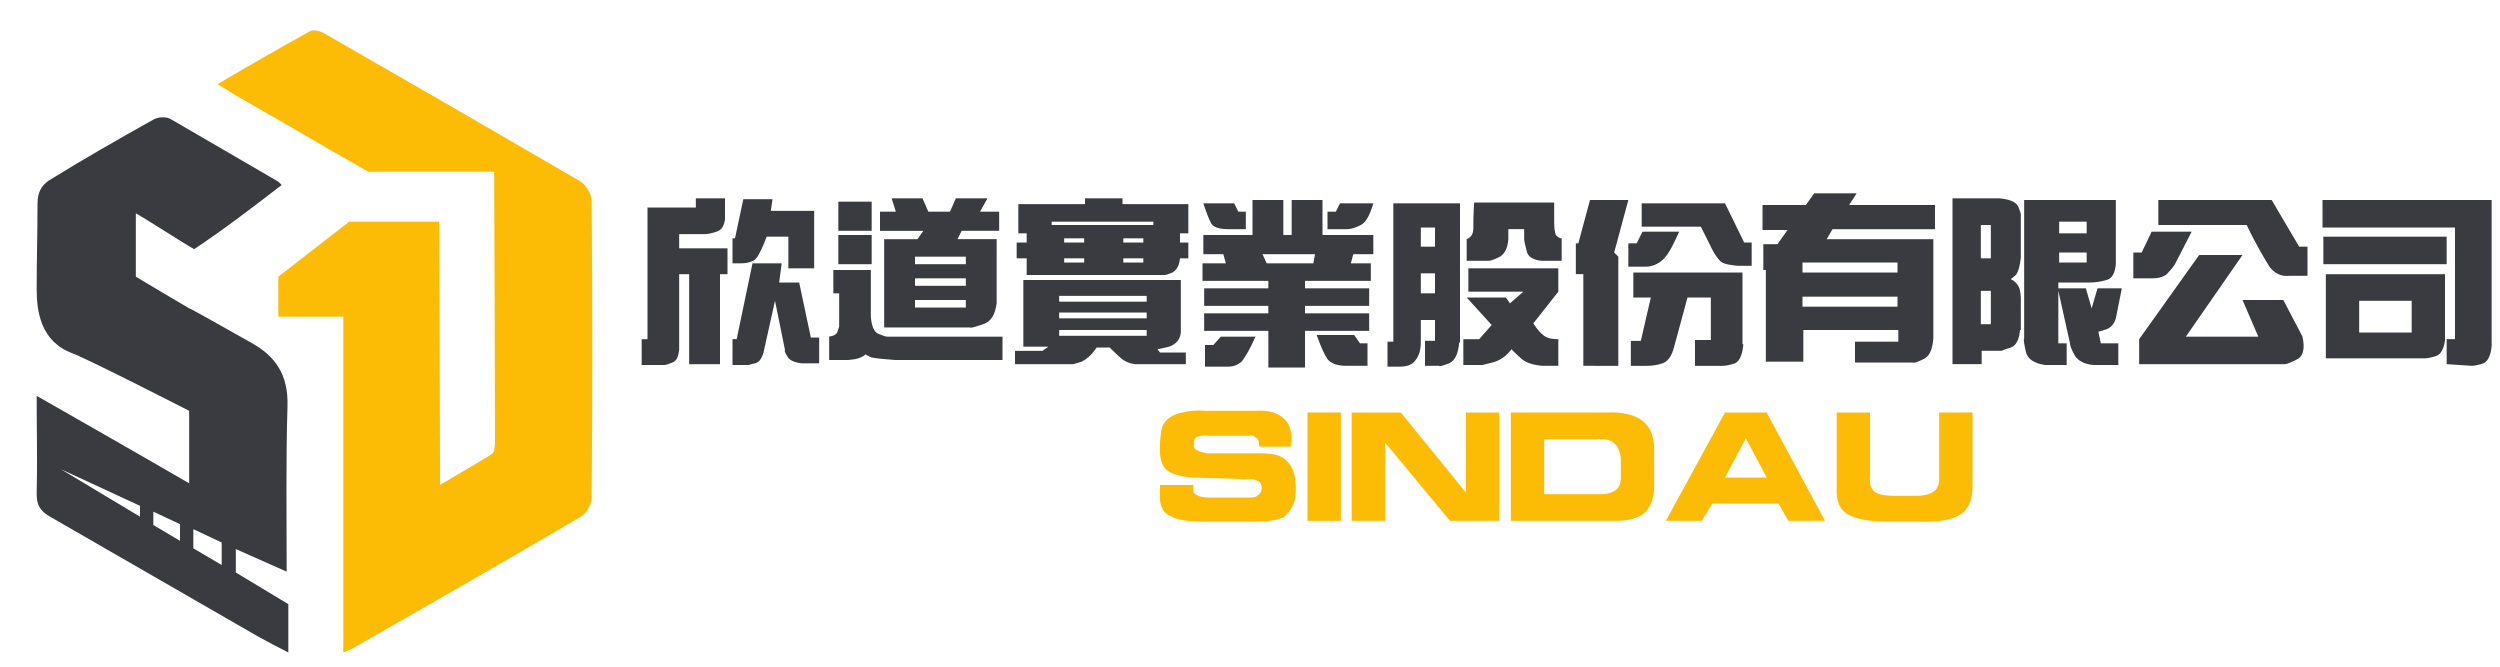
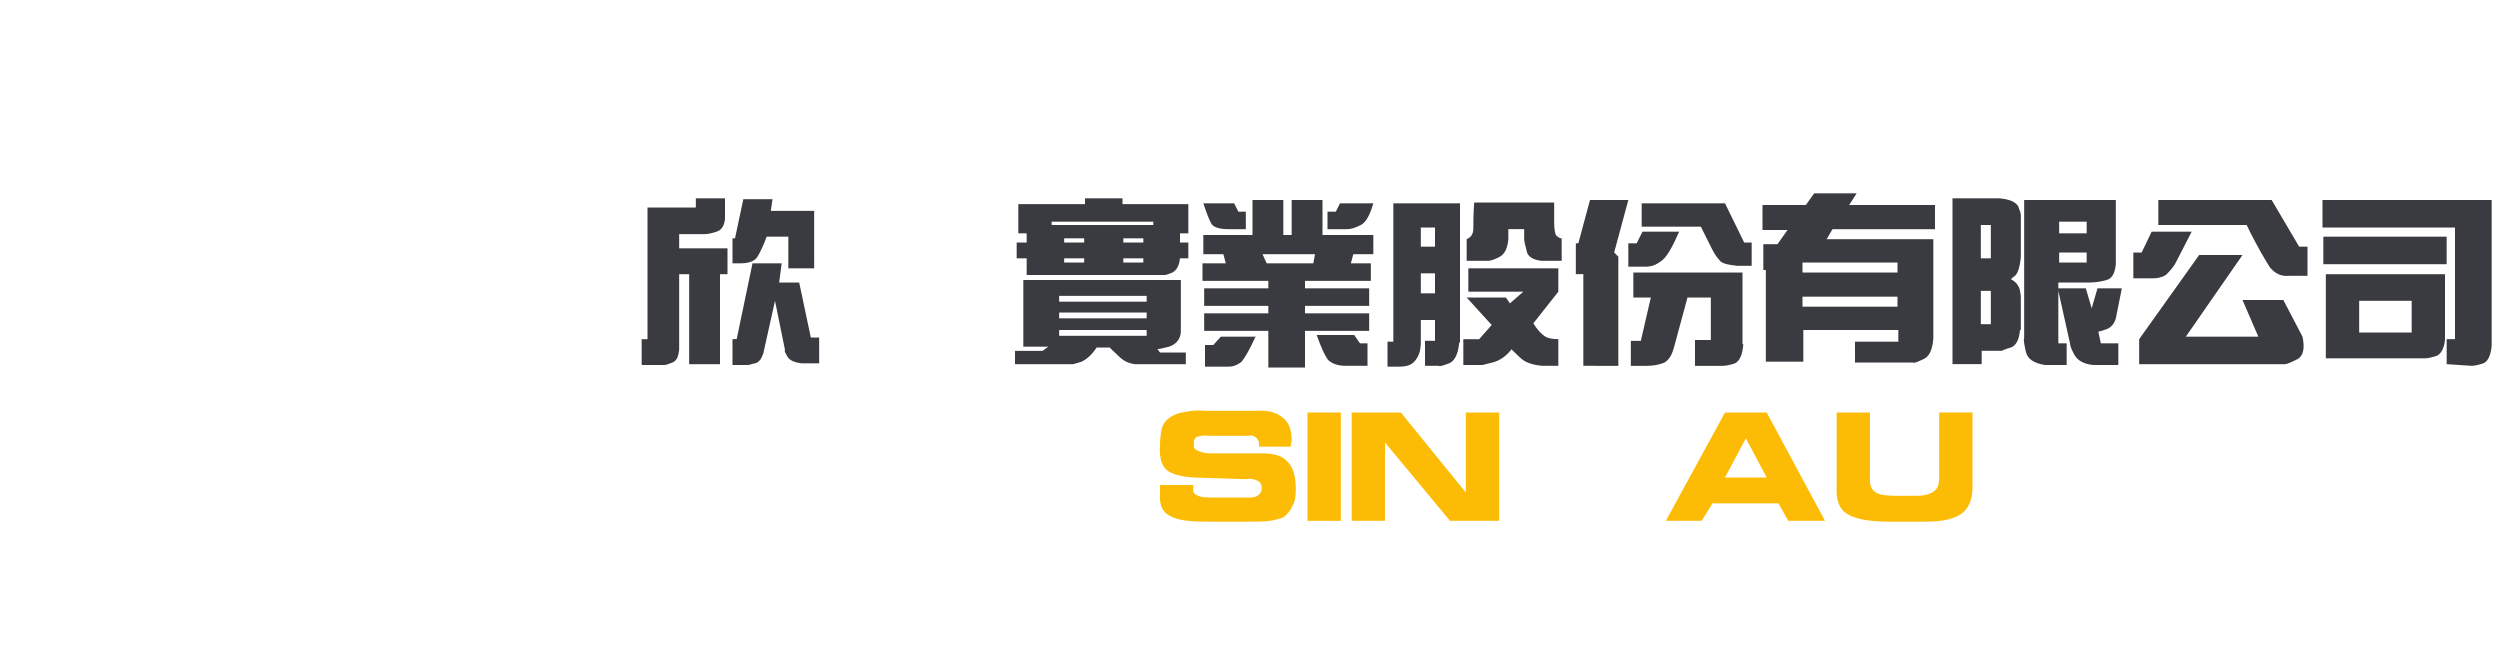
<svg xmlns="http://www.w3.org/2000/svg" version="1.1" id="圖層_1" x="0px" y="0px" viewBox="0 0 300 80" style="enable-background:new 0 0 300 80;" xml:space="preserve">
  <style type="text/css">
	.st0{fill:#FCBC06;}
	.st1{fill:#3A3B40;}
</style>
  <g>
    <path class="st0" d="M139.2,58.2h4v0.3c-0.1,0.5,0.1,0.8,0.4,0.9c0.3,0.2,0.8,0.3,1.5,0.3h5c0.4,0,0.7-0.1,0.9-0.3   c0.3-0.2,0.4-0.5,0.4-0.8c0-0.5-0.2-0.8-0.5-0.9c-0.3-0.2-0.8-0.3-1.4-0.2l-6.3-0.2c-1.5-0.1-2.6-0.4-3.2-0.9   c-0.6-0.5-0.9-1.5-0.8-3c0-0.7,0.1-1.4,0.2-1.9c0.1-0.5,0.4-0.9,0.7-1.2c0.5-0.4,1.1-0.7,1.8-0.8c0.8-0.2,1.7-0.3,2.8-0.2h6   c1.5-0.1,2.5,0.2,3.2,0.8c0.7,0.5,1.1,1.4,1.1,2.7c0,0.1,0,0.3-0.1,0.4c0,0.1,0,0.2,0,0.4h-3.8v-0.1c0-0.5-0.1-0.8-0.4-1   c-0.2-0.2-0.5-0.3-0.9-0.2h-4.6c-0.7-0.1-1.2,0-1.5,0.1c-0.3,0.1-0.5,0.4-0.4,0.9c-0.1,0.3,0,0.6,0.3,0.7c0.3,0.2,0.7,0.3,1.3,0.4   h6.5c1.5,0,2.5,0.3,3.1,1c0.7,0.7,1,1.8,1,3.3c0,0.8-0.1,1.5-0.4,2c-0.2,0.5-0.6,1-1.1,1.4c-0.4,0.1-0.9,0.3-1.6,0.4   c-0.7,0.1-1.5,0.1-2.4,0.1h-5.3c-2.1,0-3.5-0.2-4.3-0.7c-0.9-0.4-1.3-1.3-1.2-2.7c0-0.1,0-0.2,0-0.4   C139.2,58.7,139.2,58.5,139.2,58.2z" />
    <path class="st0" d="M160.9,62.5h-4v-13h4V62.5z" />
    <path class="st0" d="M179.9,62.5H174l-7.8-9.4v9.4h-4v-13h5.9l7.8,9.6v-9.6h4V62.5z" />
-     <path class="st0" d="M192.8,49.5c1.9-0.1,3.4,0.3,4.3,1c0.9,0.7,1.4,1.8,1.4,3.4v4.5c0,1.3-0.4,2.4-1.1,3.1c-0.8,0.7-2,1-3.5,1   h-12.6v-13H192.8z M191.6,52.7h-6.3v6.6h6.8c0.8,0,1.4-0.2,1.8-0.5c0.4-0.3,0.6-0.8,0.6-1.5V55c-0.1-0.8-0.3-1.4-0.8-1.8   C193.3,52.8,192.6,52.6,191.6,52.7z" />
-     <path class="st0" d="M204.2,62.5h-4.3l7.1-13h5l7,13h-4.4l-1.2-2.1h-7.9L204.2,62.5z M207,57.3h5l-2.5-4.7L207,57.3z" />
+     <path class="st0" d="M204.2,62.5h-4.3l7.1-13h5l7,13h-4.4l-1.2-2.1h-7.9z M207,57.3h5l-2.5-4.7L207,57.3z" />
    <path class="st0" d="M220.4,49.5h4v7.8c-0.1,0.9,0.2,1.5,0.7,1.8c0.5,0.3,1.3,0.4,2.5,0.4h2.3c1,0,1.7-0.2,2.1-0.5   c0.5-0.3,0.7-0.8,0.7-1.7v-7.8h4v9c0,1.5-0.5,2.6-1.4,3.2c-0.9,0.6-2.3,0.9-4.2,0.9h-4.4c-2.3,0-4-0.3-5-0.9   c-0.9-0.5-1.4-1.6-1.3-3.2V49.5z" />
  </g>
  <g>
-     <path class="st0" d="M71,24.1c0-0.8-0.7-1.9-1.3-2.3C59.4,15.8,49.2,9.9,38.9,4c-0.5-0.3-1.4-0.5-1.8-0.2c-3.6,2-7.1,4-11,6.3   c1,0.6,1.5,0.9,2.1,1.3c5.3,3,10.5,6.1,15.8,9.1c0.1,0,0.1,0.1,0.2,0.1h15.1c0,0,0.1,24.9,0.1,32.2c0,0.6,0,1.4-0.4,1.7   c-1.9,1.2-3.9,2.3-6.2,3.7c0-1.3,0-2,0-2.7c0-6.8-0.1-28.9-0.1-28.9H41.9l-8.5,6.6v4.8h7.8c0,13.5,0,26.9,0,40.3   c0.5-0.2,1-0.4,1.3-0.6c9.1-5.2,18.2-10.4,27.2-15.7c0.7-0.4,1.3-1.5,1.3-2.3C71.1,47.7,71.1,35.9,71,24.1z" />
-     <path class="st1" d="M28.1,65.8l6.3,2.8c0-6.6-0.1-13.3,0.1-19.9c0.1-3.8-1.5-6-4.4-7.6c-1.1-0.6-7.4-4.2-7.4-4.1   c-2.2-1.3-4.6-2.7-6.4-3.8v-7.6c1.6,0.9,5.4,3.4,7,4.3c3.6-2.4,7-5,10.5-7.7c-0.1-0.1-0.3-0.3-0.4-0.4c-4.3-2.5-8.6-5-12.9-7.5   c-0.5-0.3-1.4-0.3-2,0c-4.3,2.4-8.5,4.8-12.7,7.4C5,22.3,4.5,23,4.5,24.5c0,3.9-0.1,6.7-0.1,10.2c0,2.7,0.5,6.3,4.3,7.7   c2.1,0.8,14,6.9,14,6.9c0,2.9,0,5.8,0,8.7c-6.2-3.6-12-6.9-18.3-10.5c0,4.2,0.1,8,0,11.8c0,1.3,0.4,2,1.6,2.7   c8.3,4.8,16.7,9.6,25,14.4c1.1,0.6,2.2,1.2,3.6,1.9c0-1.2,0-1.9,0-2.7c0-1,0-2.1,0-3.1l-6.3-3.8V65.8z M26.6,65.1v2.7l-3.4-2v-2.3   L26.6,65.1z M21.6,64.9L18.4,63v-1.6l3.2,1.5V64.9z M16.8,60.7V62l-9.5-5.7L16.8,60.7z" />
-   </g>
+     </g>
  <g>
    <path class="st1" d="M87.3,32.9h-0.9v10.8h-3.7V32.9h-1.2V42c-0.1,0.8-0.3,1.3-0.8,1.5c-0.5,0.2-0.8,0.3-1,0.3H77v-3.1h0.7V24.9   h5.8v-1.1h3.5v2.5c-0.1,0.8-0.4,1.3-1,1.5c-0.6,0.2-1.1,0.3-1.5,0.3h-3v1.7h5.8V32.9z M97.7,32.2h-3.1v-3.8H92   c-0.4,1.1-0.8,1.9-1.1,2.4c-0.3,0.5-1,0.8-2,0.8h-1v-3h0.3l1-4.7h3.5l-0.2,1.4h5.2V32.2z M98.3,43.6h-2.1c-0.9-0.1-1.5-0.4-1.7-0.8   c-0.3-0.5-0.4-0.7-0.3-0.8l-1.2-5.9l-1.4,6.3c-0.2,0.6-0.5,1.1-1,1.2c-0.5,0.1-0.7,0.2-0.8,0.2h-1.9v-3.1h0.5l1.9-9.1h3.5l-0.3,2.3   h2.4l1.4,6.6h1V43.6z" />
-     <path class="st1" d="M120.3,43.2h-12.9c-1.4-0.1-2.3-0.2-2.8-0.3c-0.5-0.2-0.8-0.4-0.7-0.4c-0.3,0.3-0.8,0.5-1.3,0.6l-0.8,0.1h-2.3   v-2.8c0.6-0.1,0.9-0.3,1-0.6l0.2-0.6v-4H100v-2.8h4.5V38c0.1,1.2,0.4,1.9,1,2.1c0.5,0.2,0.8,0.3,1,0.3h13.8V43.2z M104.6,27.7h-4   v-3.5h4V27.7z M104.6,31.7h-4v-3.5h4V31.7z M119.9,27.7h-4.5l-0.5,1h4.7v7.7c-0.2,1.4-0.7,2.2-1.6,2.5c-0.9,0.3-1.5,0.5-1.6,0.4   h-10.3V28.7h4l0.7-1h-5.2v-2.3h1.9l-0.5-1.6h3.7l0.7,1.6h2.6l0.7-1.6h3.8l-0.9,1.6h2.3V27.7z M115.9,31.7v-0.9h-6.1v0.9H115.9z    M115.9,34.3v-0.9h-6.1v0.9H115.9z M115.9,36.9v-0.9h-6.1v0.9H115.9z" />
    <path class="st1" d="M142.5,43.7h-6.3c-0.8-0.1-1.4-0.4-2-1c-0.6-0.6-1-0.9-1-1h-1.6c-0.6,0.9-1.2,1.4-1.8,1.7l-1,0.3h-7v-1.6h3.3   l0.7-0.5h-3v-8h18.9v6.3c-0.1,0.9-0.6,1.4-1.4,1.7c-0.8,0.2-1.3,0.3-1.4,0.3l0.3,0.4h3.1V43.7z M142.6,31h-1   c-0.1,0.9-0.4,1.4-0.9,1.7c-0.5,0.2-0.8,0.3-0.9,0.3h-16.6V31H122v-1.9h1.2V28h-1v-3.5h8v-0.7h4.5v0.7h7.9V28h-1v1.1h1V31z    M138.4,27v-0.4h-12.2V27H138.4z M137.6,36.2v-0.7h-10.5v0.7H137.6z M137.6,38.2v-0.7h-10.5v0.7H137.6z M137.6,40.3v-0.7h-10.5v0.7   H137.6z M130.1,29.1v-0.5h-2.4v0.5H130.1z M130.1,31.5V31h-2.4v0.5H130.1z M137.2,29.1v-0.5h-2.4v0.5H137.2z M137.2,31.5V31h-2.4   v0.5H137.2z" />
    <path class="st1" d="M164.8,30.5h-2.4l-0.3,1.1h2.4v2.1h-7.9v0.9h7.7v2.1h-7.7v0.9h7.7v2.1h-7.7v4.4h-4.4v-4.4h-7.7v-2.1h7.7v-0.9   h-7.7v-2.1h7.7v-0.9h-7.9v-2.1h2.8l-0.3-1.1h-2.4v-2.3h5.9V24h3.7v4.2h1V24h3.7v4.2h6.1V30.5z M149.5,27.5h-2.1c-1,0-1.7-0.2-2-0.6   c-0.3-0.5-0.6-1.3-1-2.5h3.7l0.5,1h0.9V27.5z M150.7,40.3c-0.7,1.6-1.3,2.6-1.7,3.1c-0.5,0.4-1,0.6-1.6,0.6h-2.8v-2.6h1l0.9-1   H150.7z M157.8,30.5h-6.3l0.5,1.1h5.6L157.8,30.5z M164.1,43.9h-2.6c-1,0-1.8-0.3-2.2-0.8c-0.4-0.6-0.8-1.5-1.3-2.9h4.5l0.7,1h0.9   V43.9z M164.8,24.4c-0.4,1.4-0.9,2.3-1.5,2.6c-0.6,0.3-1.1,0.5-1.7,0.5h-2.3v-2.1h1l0.5-1H164.8z" />
    <path class="st1" d="M175.1,41.1c-0.1,1.3-0.5,2.2-1.2,2.5c-0.8,0.3-1.2,0.4-1.2,0.3h-1.7v-3h1.2v-2.5h-1.7V41c0,1-0.2,1.7-0.7,2.3   c-0.4,0.5-1,0.7-1.9,0.7h-1.4v-3h0.7V24.4h8V41.1z M172.2,29.6v-2.3h-1.7v2.3H172.2z M172.2,35.2v-2.4h-1.7v2.4H172.2z M187,43.9   h-1.9c-1.2-0.1-2.1-0.4-2.7-1c-0.6-0.6-1-0.9-1-1c-0.7,0.9-1.5,1.4-2.3,1.6c-0.8,0.2-1.2,0.3-1.2,0.3h-2.3v-3.1h1.9L179,39l-3-3.3   h4.7l0.5,0.7l1.6-1.4h-6.6v-2.8H187V35l-3,3.8c0.5,0.8,0.9,1.2,1.3,1.5c0.4,0.3,1,0.4,1.7,0.4V43.9z M187.4,31.3h-2.4   c-1-0.1-1.7-0.5-1.8-1.2c-0.2-0.7-0.3-1.2-0.3-1.4v-1.2h-1.9v1.2c-0.1,1.2-0.5,1.9-1.2,2.2c-0.6,0.3-1,0.4-1.2,0.4H176v-2.6   c0.5-0.2,0.8-0.6,0.8-1.3s0-1.7,0.1-3.1h9.6v2.4c0,0.8,0.1,1.2,0.2,1.5c0.2,0.2,0.4,0.4,0.7,0.4V31.3z" />
    <path class="st1" d="M195.4,24l-1.7,6.3l0.5,0.5v13.1H190v-11h-0.9v-3.7h0.3l1.4-5.2H195.4z M201.5,27.8c-0.8,1.8-1.4,2.9-2,3.4   c-0.6,0.5-1.2,0.8-2,0.8h-2.1v-2.8h1l0.7-1.4H201.5z M209.2,41.3c-0.1,1.2-0.4,2-1,2.3c-0.6,0.2-1.1,0.3-1.5,0.3h-3.3v-3.1h1.9   v-5.1h-2.8l-1.6,5.9c-0.3,1.2-0.8,1.8-1.4,2c-0.6,0.2-1.2,0.3-1.9,0.3h-1.9v-3h1.2l1.2-5.2h-2.1v-3h13.1V41.3z M210.1,31.9h-1.6   c-0.9-0.1-1.6-0.2-2-0.5c-0.3-0.3-0.7-0.8-1-1.4l-1.4-2.8H197v-2.8h10l2.3,4.7h0.9V31.9z" />
    <path class="st1" d="M232.3,27.5h-12.4l-0.7,1.2h12.8v11.9c-0.1,1.4-0.5,2.2-1.2,2.5c-0.8,0.4-1.2,0.5-1.2,0.4h-7V41h5.2v-1.4   h-11.4v3.8h-4.5v-11h-0.3v-3.1h1.7l1.2-1.7h-3v-3h5.2l1-1.4h5.1l-0.9,1.4h10.3V27.5z M227.7,32.7v-1.2h-11.4v1.2H227.7z    M227.7,36.8v-1.2h-11.4v1.2H227.7z" />
    <path class="st1" d="M242.4,39.6c-0.1,1.2-0.5,1.9-1.1,2.1c-0.7,0.2-1.1,0.4-1.1,0.4h-2.4v1.6h-3.5V23.8h5.6c1.2,0.1,2,0.4,2.3,1   c0.2,0.5,0.3,0.8,0.3,1v5.1c-0.1,1-0.3,1.7-0.6,2.1l-0.6,0.5c0.6,0.3,1,0.8,1.1,1.4c0.1,0.5,0.1,0.8,0.1,0.9V39.6z M238.9,31v-4   h-1.2v4H238.9z M238.9,38.9v-4h-1.2v4H238.9z M254.6,34.7l-0.7,3.5c-0.2,0.7-0.6,1.1-1.1,1.3c-0.6,0.2-0.9,0.3-1,0.3l0.3,1.4h2.1   v2.6h-3c-1.1-0.1-1.8-0.5-2.2-1.1c-0.4-0.7-0.6-1.2-0.6-1.5l-1.4-6.3v6.3h1v2.6h-2.6c-1.3-0.2-2.1-0.7-2.3-1.6   c-0.2-0.9-0.3-1.5-0.2-1.6V24h11v7.7c-0.1,1-0.4,1.7-1.1,1.9c-0.7,0.2-1.4,0.3-2,0.3h-3.8v0.7h3.3l0.7,2.4l0.7-2.4H254.6z    M250.4,28v-1.4h-3.3V28H250.4z M250.4,31.5v-1.2h-3.3v1.2H250.4z" />
    <path class="st1" d="M263,27.8l-1.9,3.7c-0.3,0.6-0.8,1.1-1.2,1.5c-0.5,0.3-1,0.4-1.6,0.4H256v-3.1h1l1.2-2.5H263z M276.3,40.4   c0.3,1.4,0.1,2.3-0.6,2.7c-0.8,0.4-1.3,0.6-1.5,0.6h-17.5v-3l7.2-10.1h5.2l-6.8,9.8h8.7l-1.9-4.4h4.9L276.3,40.4z M277,33.1h-2.3   c-1,0.1-1.7-0.3-2.3-1c-0.5-0.8-1.5-2.4-2.8-5.1H259v-3h13.6l3.3,5.6h1V33.1z" />
    <path class="st1" d="M299,41.5c-0.1,1.2-0.5,1.9-1,2.1c-0.6,0.2-1.1,0.3-1.4,0.3l-3-0.2v-3h1V27.3h-15.9V24H299V41.5z M293.6,31.7   h-14.8v-3.3h14.8V31.7z M293.4,40.8c-0.1,1-0.5,1.7-1,1.9c-0.6,0.2-1.1,0.3-1.4,0.3h-11.9V32.9h14.3V40.8z M289.4,39.9v-3.8h-6.3   v3.8H289.4z" />
  </g>
</svg>